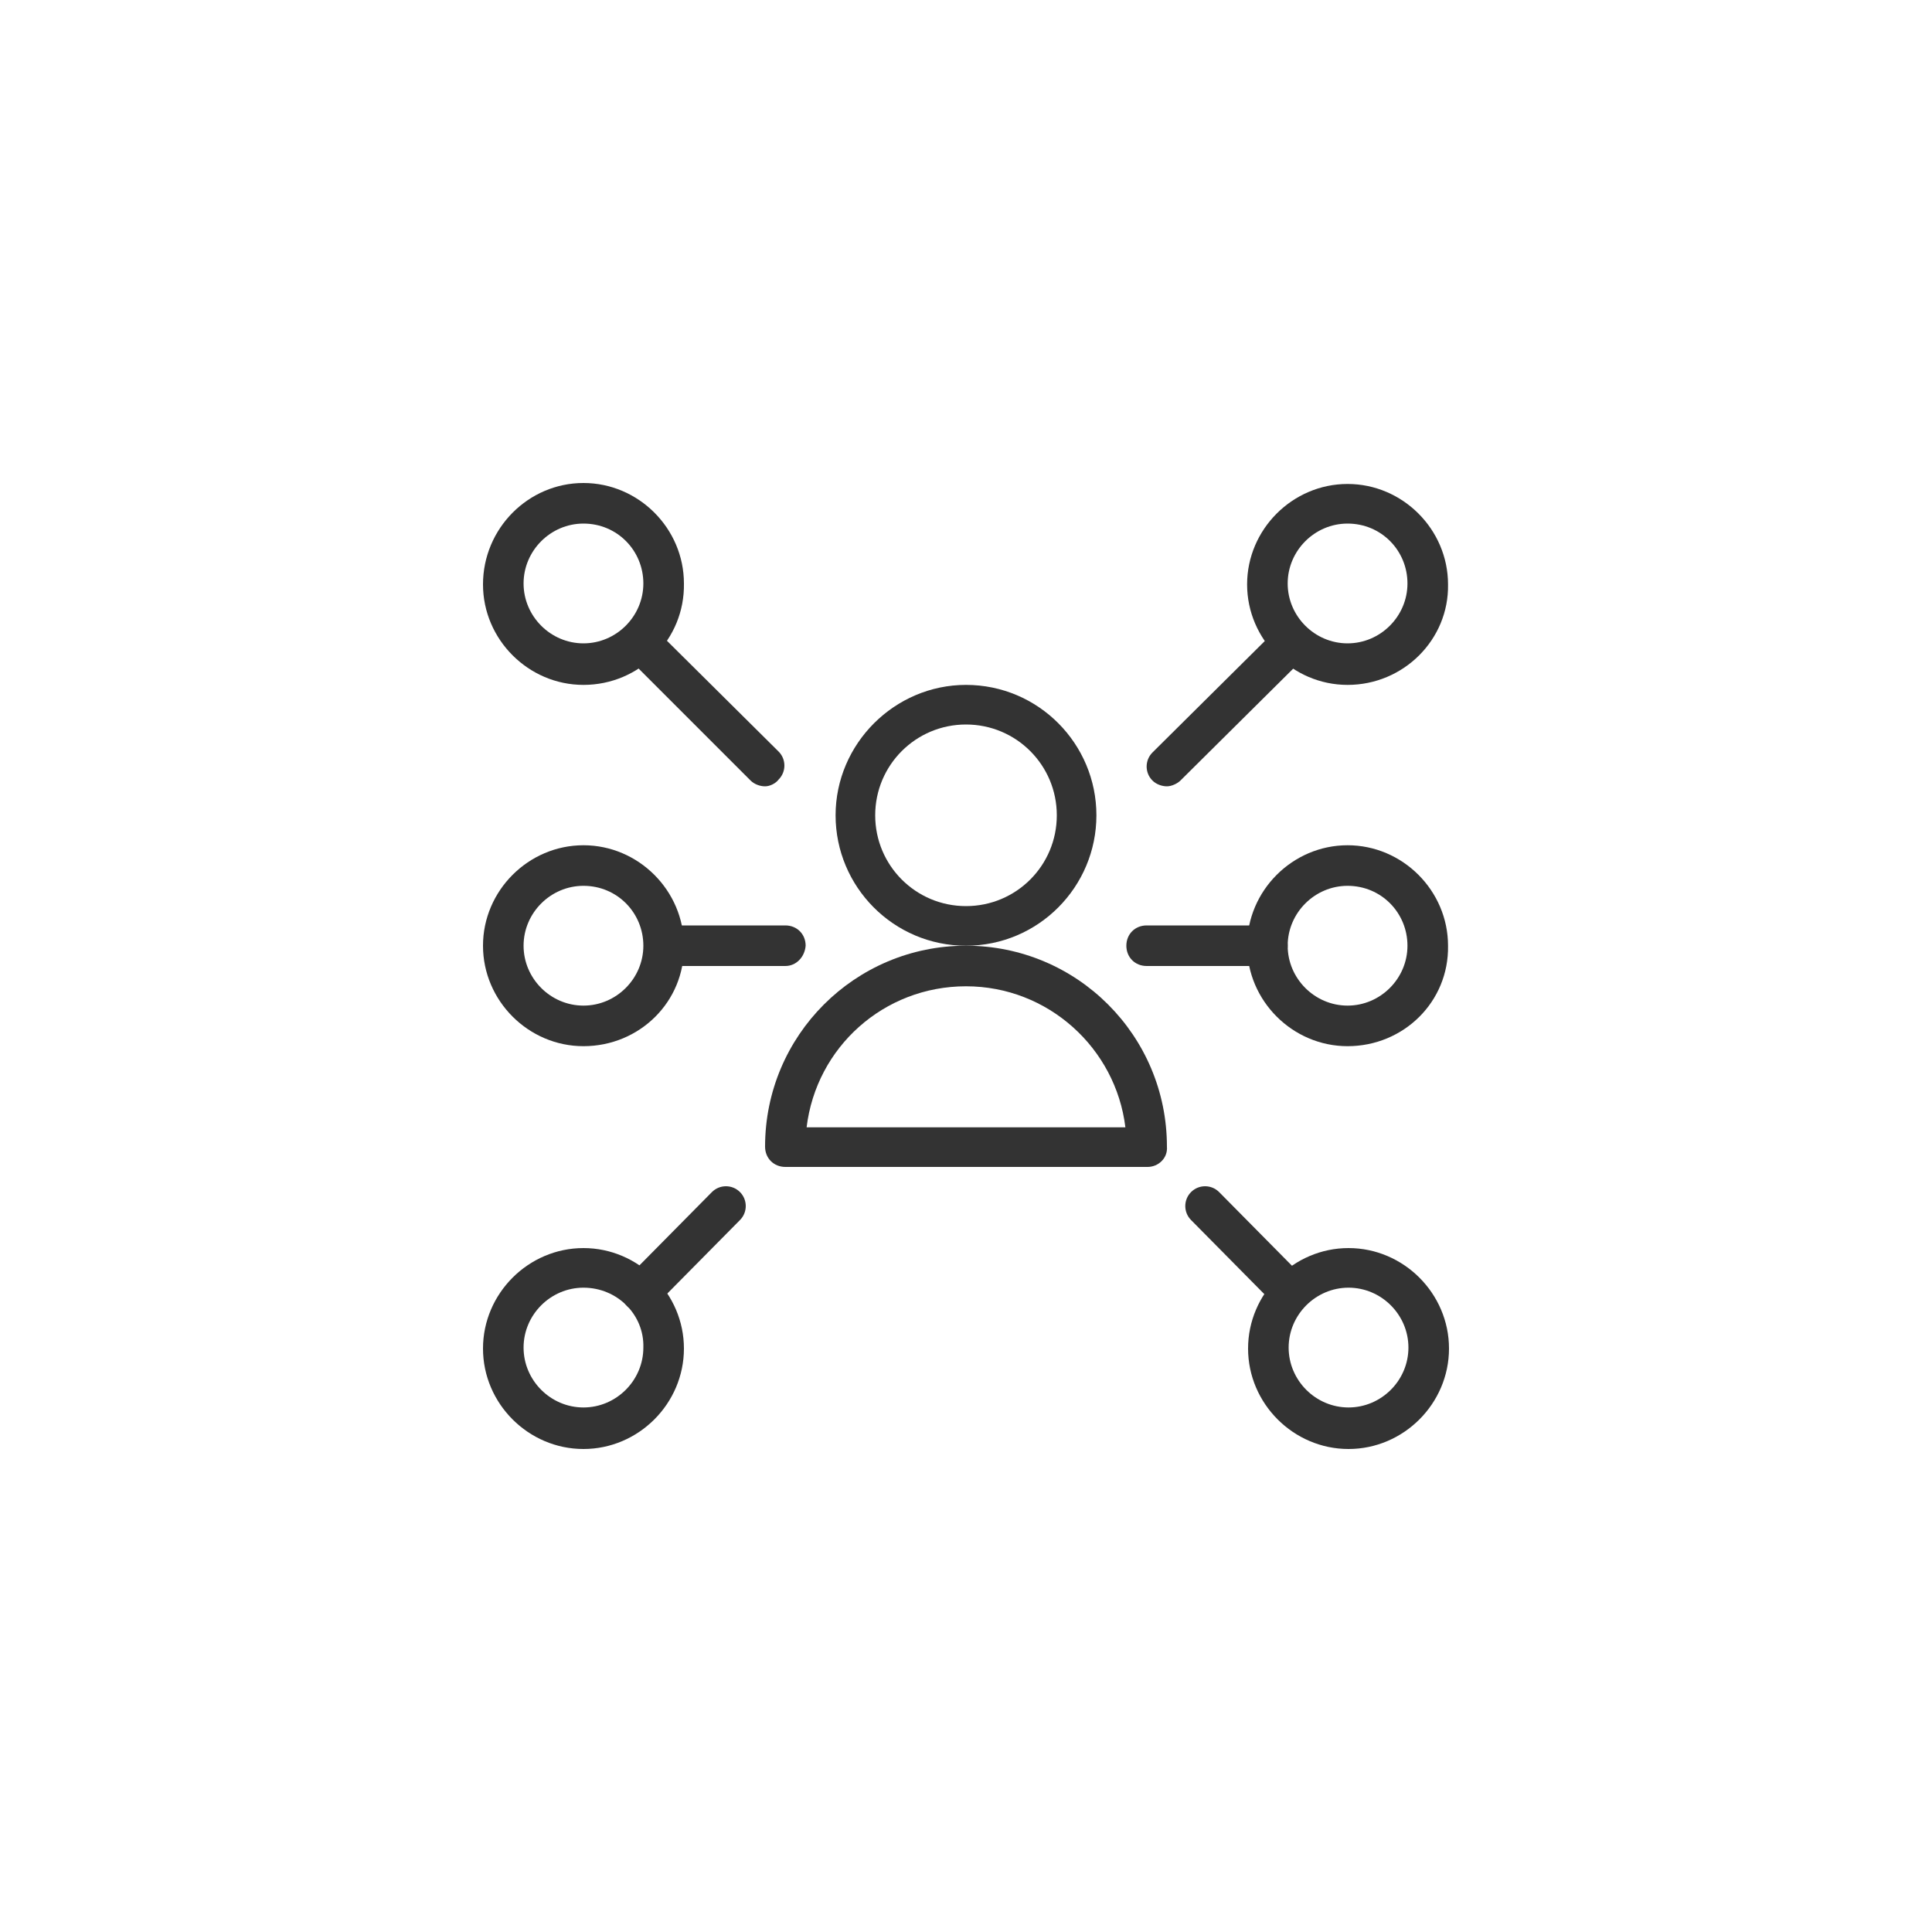
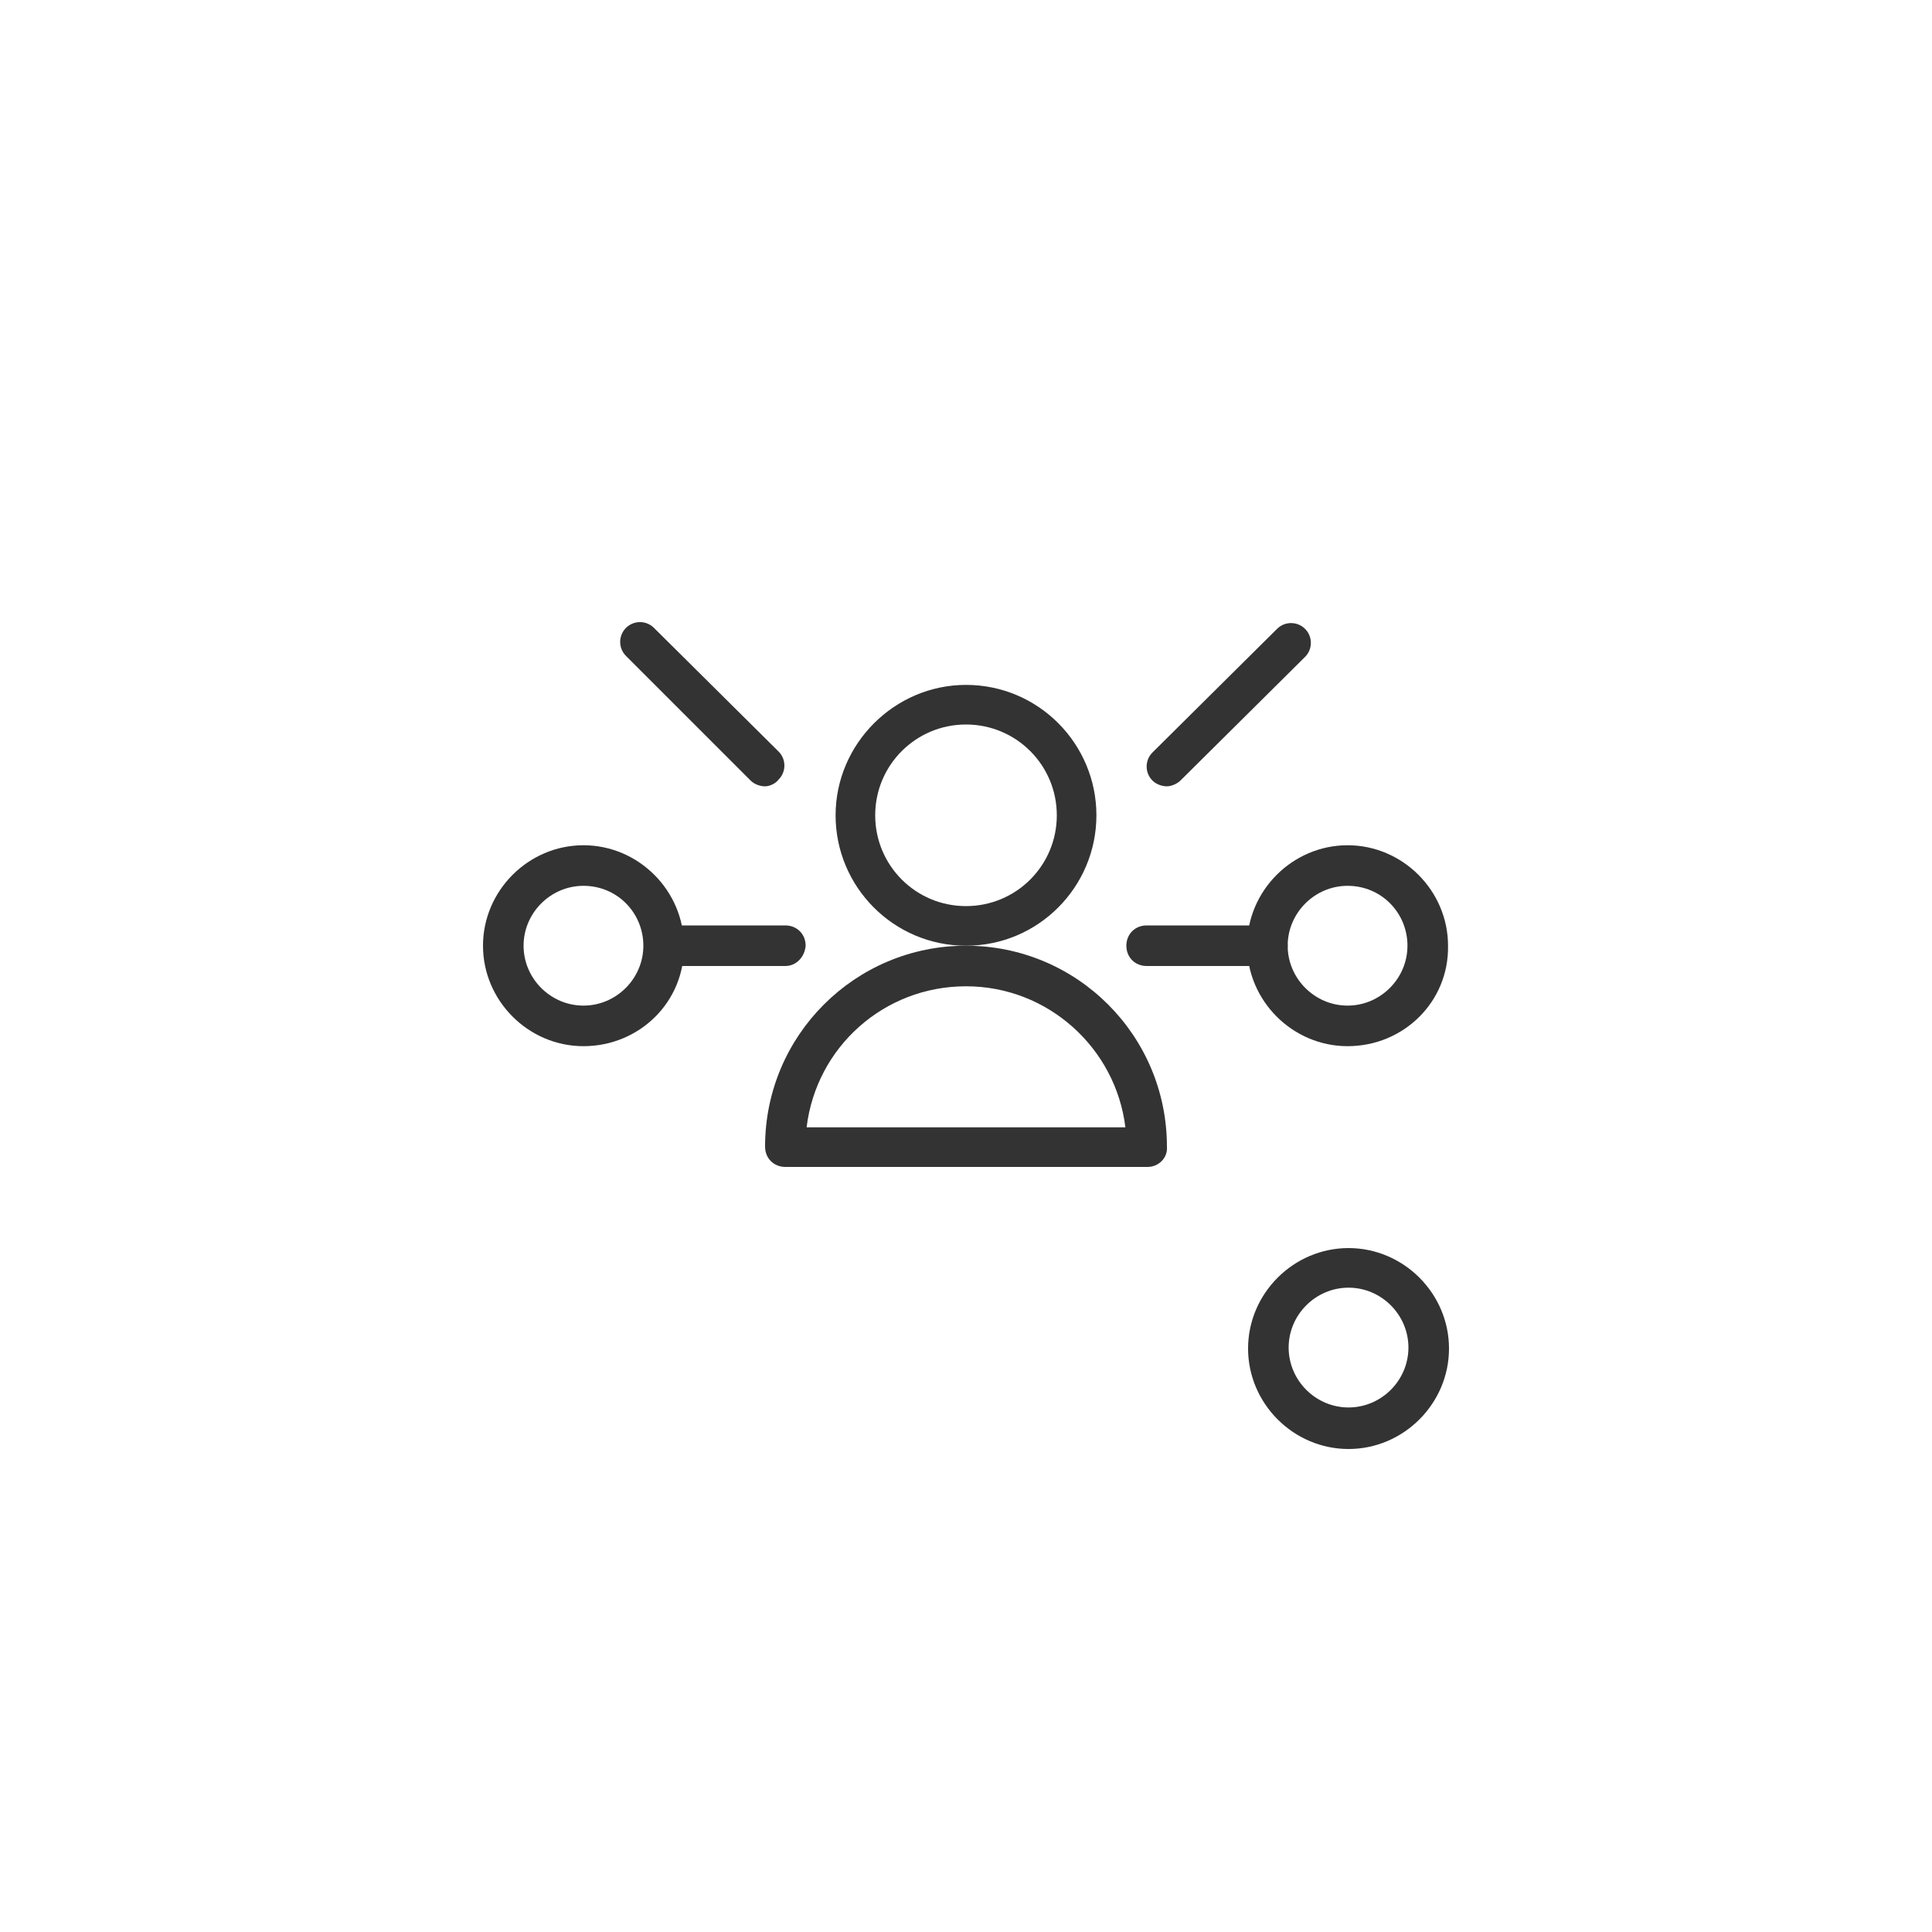
<svg xmlns="http://www.w3.org/2000/svg" version="1.1" id="Ebene_1" x="0px" y="0px" viewBox="0 0 200 200" style="enable-background:new 0 0 200 200;" xml:space="preserve">
  <style type="text/css">
	.st0{fill:#333333;}
</style>
  <g id="Business-Products__x2F__Business__x2F__user-network">
    <g id="Group_28">
      <g id="user-network">
        <path class="st0" d="M120.8,81.4c-0.5,0-1.1-0.2-1.5-0.6c-0.8-0.8-0.8-2.1,0-2.9l12.9-12.8c0.8-0.8,2.1-0.8,2.9,0     c0.8,0.8,0.8,2.1,0,2.9l-12.9,12.8C121.9,81.1,121.3,81.4,120.8,81.4z" />
-         <path class="st0" d="M139.5,70.9c-5.7,0-10.4-4.7-10.4-10.4c0-5.7,4.7-10.4,10.4-10.4c5.7,0,10.4,4.7,10.4,10.4     C150,66.2,145.3,70.9,139.5,70.9z M139.5,54.2c-3.4,0-6.2,2.8-6.2,6.2s2.8,6.2,6.2,6.2c3.4,0,6.2-2.8,6.2-6.2     S143,54.2,139.5,54.2z" />
-         <path class="st0" d="M133.6,135.8c-0.5,0-1.1-0.2-1.5-0.6l-8.8-8.9c-0.8-0.8-0.8-2.1,0-2.9c0.8-0.8,2.1-0.8,2.9,0l8.8,8.9     c0.8,0.8,0.8,2.1,0,2.9C134.7,135.6,134.2,135.8,133.6,135.8z" />
        <path class="st0" d="M139.6,150c-5.7,0-10.4-4.7-10.4-10.4c0-5.7,4.7-10.4,10.4-10.4c5.7,0,10.4,4.7,10.4,10.4     C150,145.3,145.3,150,139.6,150z M139.6,133.3c-3.4,0-6.2,2.8-6.2,6.2c0,3.4,2.8,6.2,6.2,6.2c3.4,0,6.2-2.8,6.2-6.2     C145.8,136.1,143,133.3,139.6,133.3z" />
        <path class="st0" d="M79.2,81.4c-0.5,0-1.1-0.2-1.5-0.6L64.8,67.9c-0.8-0.8-0.8-2.1,0-2.9c0.8-0.8,2.1-0.8,2.9,0l12.9,12.8     c0.8,0.8,0.8,2.1,0,2.9C80.3,81.1,79.7,81.4,79.2,81.4z" />
-         <path class="st0" d="M60.4,70.9c-5.7,0-10.4-4.7-10.4-10.4C50,54.7,54.7,50,60.4,50s10.4,4.7,10.4,10.4     C70.9,66.2,66.2,70.9,60.4,70.9z M60.4,54.2c-3.4,0-6.2,2.8-6.2,6.2s2.8,6.2,6.2,6.2s6.2-2.8,6.2-6.2S63.9,54.2,60.4,54.2z" />
-         <path class="st0" d="M66.4,135.8c-0.5,0-1.1-0.2-1.5-0.6c-0.8-0.8-0.8-2.1,0-2.9l8.8-8.9c0.8-0.8,2.1-0.8,2.9,0     c0.8,0.8,0.8,2.1,0,2.9l-8.8,8.9C67.4,135.6,66.9,135.8,66.4,135.8z" />
-         <path class="st0" d="M60.4,150c-5.7,0-10.4-4.7-10.4-10.4c0-5.7,4.7-10.4,10.4-10.4s10.4,4.7,10.4,10.4     C70.8,145.3,66.1,150,60.4,150z M60.4,133.3c-3.4,0-6.2,2.8-6.2,6.2c0,3.4,2.8,6.2,6.2,6.2s6.2-2.8,6.2-6.2     C66.7,136.1,63.9,133.3,60.4,133.3z" />
        <path class="st0" d="M131.2,100h-12.5c-1.2,0-2.1-0.9-2.1-2.1c0-1.2,0.9-2.1,2.1-2.1h12.5c1.2,0,2.1,0.9,2.1,2.1     C133.3,99.1,132.4,100,131.2,100z" />
        <path class="st0" d="M139.5,108.3c-5.7,0-10.4-4.7-10.4-10.4c0-5.7,4.7-10.4,10.4-10.4c5.7,0,10.4,4.7,10.4,10.4     C150,103.7,145.3,108.3,139.5,108.3z M139.5,91.7c-3.4,0-6.2,2.8-6.2,6.2s2.8,6.2,6.2,6.2c3.4,0,6.2-2.8,6.2-6.2     S143,91.7,139.5,91.7z" />
        <path class="st0" d="M81.3,100H68.8c-1.2,0-2.1-0.9-2.1-2.1c0-1.2,0.9-2.1,2.1-2.1h12.5c1.2,0,2.1,0.9,2.1,2.1     C83.3,99.1,82.4,100,81.3,100z" />
        <path class="st0" d="M60.4,108.3c-5.7,0-10.4-4.7-10.4-10.4c0-5.7,4.7-10.4,10.4-10.4s10.4,4.7,10.4,10.4     C70.9,103.7,66.2,108.3,60.4,108.3z M60.4,91.7c-3.4,0-6.2,2.8-6.2,6.2s2.8,6.2,6.2,6.2s6.2-2.8,6.2-6.2S63.9,91.7,60.4,91.7z" />
        <path class="st0" d="M118.8,120.8H81.3c-1.2,0-2.1-0.9-2.1-2.1c0-11.5,9.3-20.8,20.8-20.8s20.8,9.3,20.8,20.8     C120.9,119.9,119.9,120.8,118.8,120.8z M83.5,116.7h33c-1-8.2-8-14.6-16.5-14.6S84.5,108.4,83.5,116.7z" />
        <path class="st0" d="M100,97.9c-7.5,0-13.5-6.1-13.5-13.5s6.1-13.5,13.5-13.5c7.5,0,13.5,6.1,13.5,13.5S107.5,97.9,100,97.9z      M100,75c-5.2,0-9.4,4.2-9.4,9.4s4.2,9.4,9.4,9.4c5.2,0,9.4-4.2,9.4-9.4S105.2,75,100,75z" />
      </g>
    </g>
  </g>
</svg>